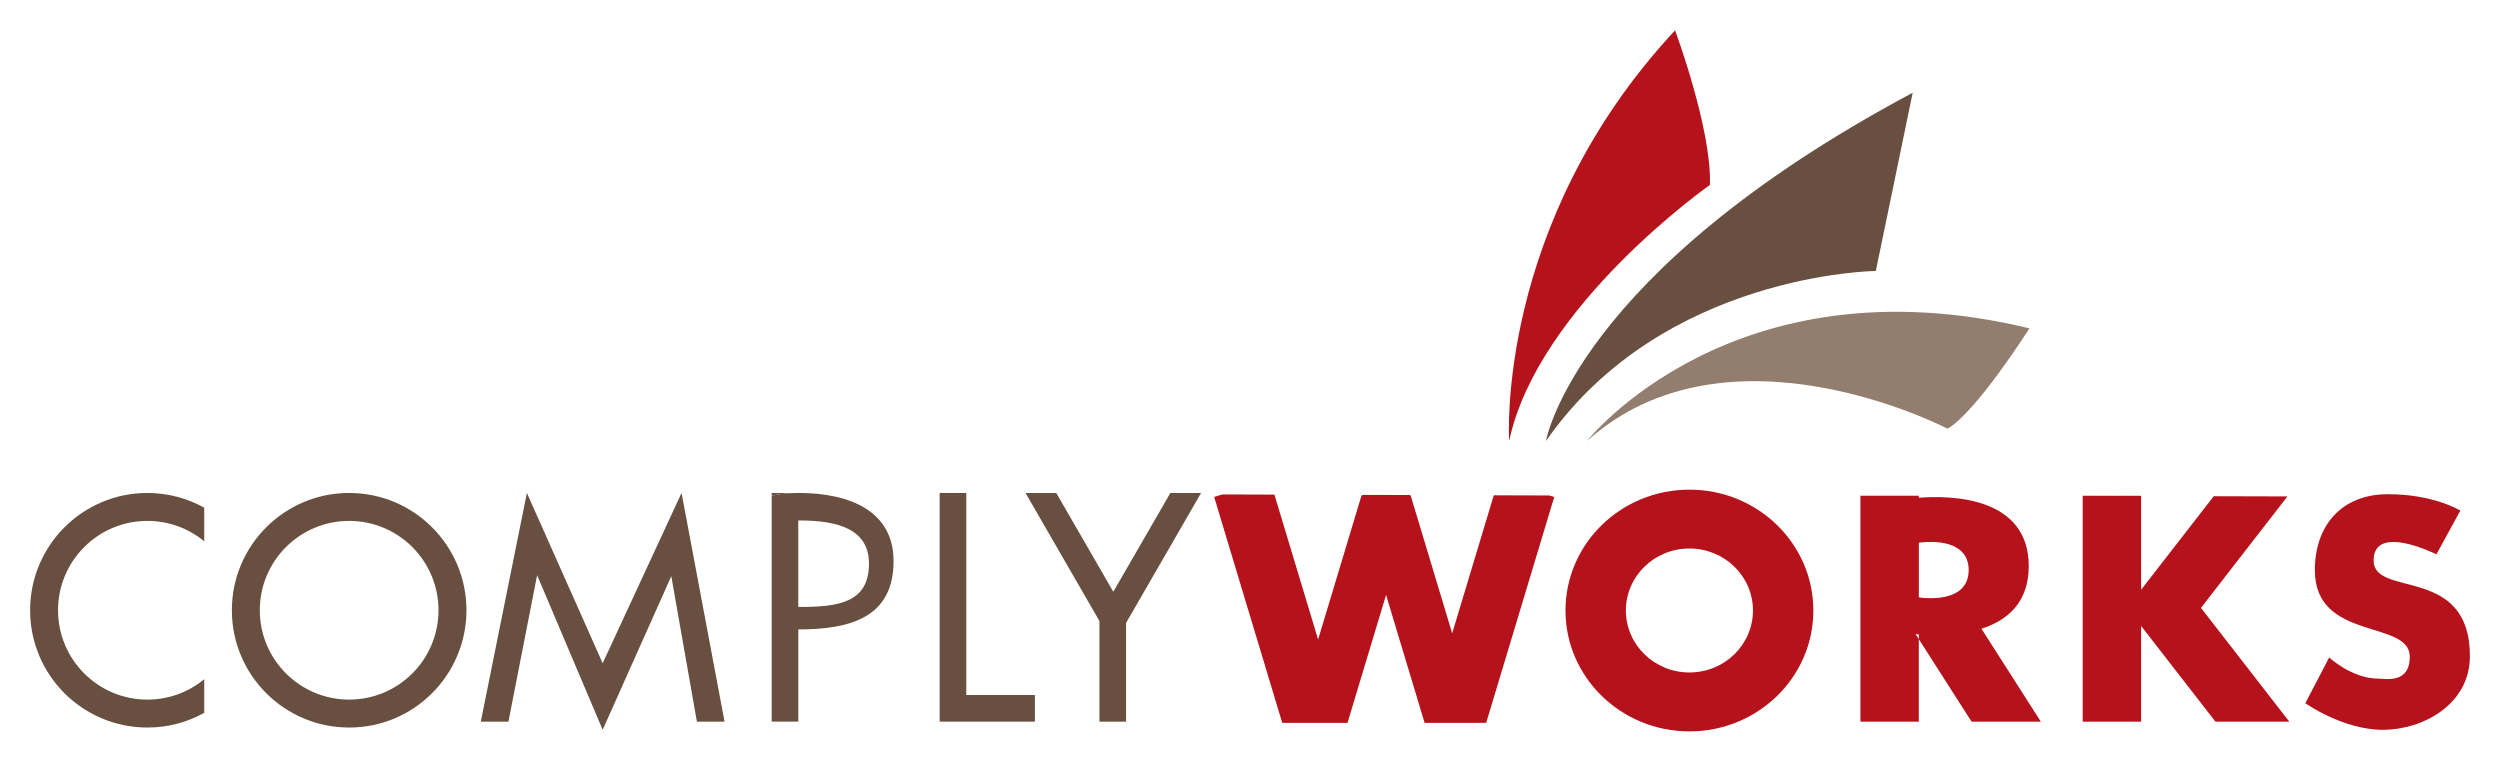
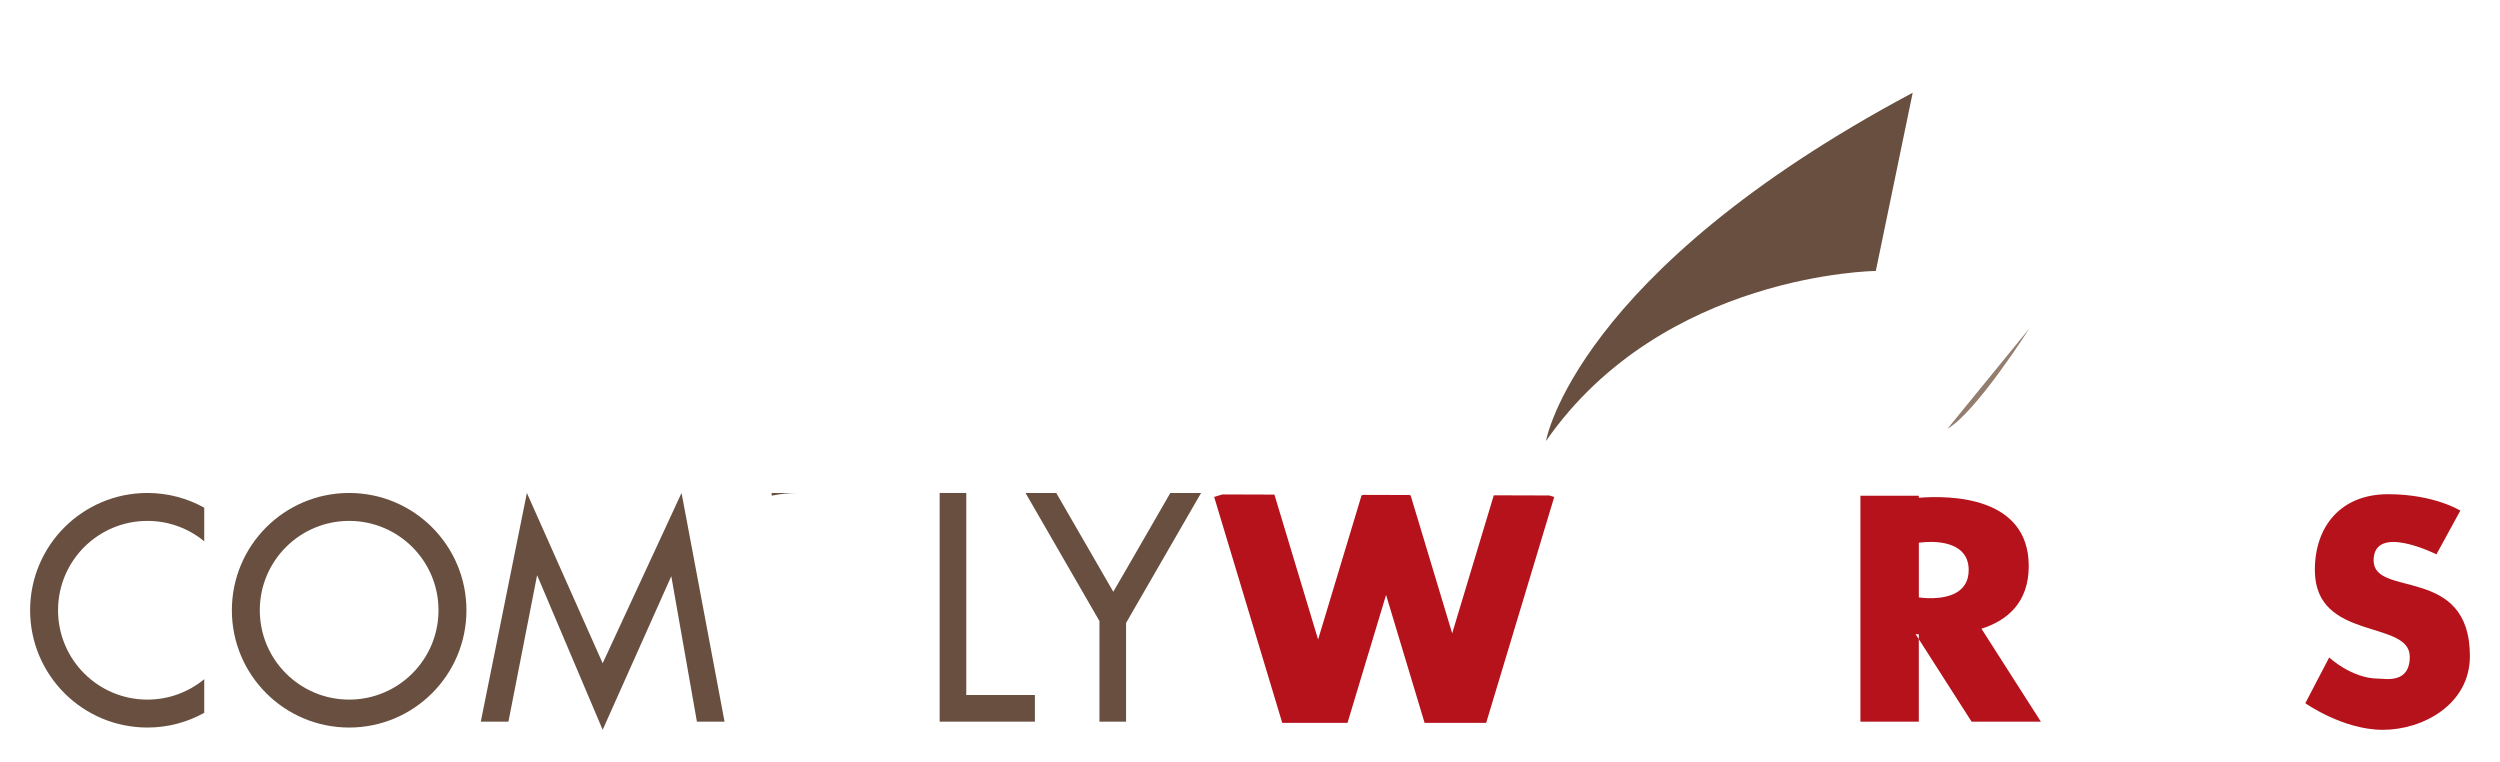
<svg xmlns="http://www.w3.org/2000/svg" id="Layer_1" data-name="Layer 1" viewBox="0 0 768 234">
  <defs>
    <style>
      .cls-1 {
        fill: #b5121b;
      }

      .cls-1, .cls-2, .cls-3, .cls-4 {
        stroke-width: 0px;
      }

      .cls-2 {
        fill: #684f40;
      }

      .cls-3 {
        fill: #19e50e;
      }

      .cls-4 {
        fill: #937d6e;
      }
    </style>
  </defs>
-   <path class="cls-1" d="M514.58,9.32s11.33,30.49,10.7,47.49c0,0-52.86,37.13-61.67,78.66,0,0-4.41-66.65,50.97-126.15Z" />
  <path class="cls-2" d="M587.58,28.49l-11.33,54.75s-65.45.63-101.32,52.23c0,0,8.81-51.6,112.65-106.98Z" />
-   <path class="cls-4" d="M623.45,100.86s-16.36,25.8-25.17,30.84c0,0-67.34-35.24-110.76,3.78,0,0,44.68-56.64,135.93-34.61Z" />
+   <path class="cls-4" d="M623.45,100.86s-16.36,25.8-25.17,30.84Z" />
  <path class="cls-2" d="M107.26,151.44c-19.9,0-36.03,16.13-36.03,36.03s16.13,36.03,36.03,36.03,36.03-16.13,36.03-36.03-16.13-36.03-36.03-36.03ZM107.26,214.92c-15.16,0-27.45-12.29-27.45-27.45s12.29-27.45,27.45-27.45,27.45,12.29,27.45,27.45-12.29,27.45-27.45,27.45Z" />
  <path class="cls-2" d="M45.28,214.92c-15.16,0-27.45-12.29-27.45-27.45s12.29-27.45,27.45-27.45c6.63,0,12.72,2.35,17.46,6.27v-10.33c-5.17-2.87-11.13-4.52-17.46-4.52-19.9,0-36.03,16.13-36.03,36.03s16.13,36.03,36.03,36.03c6.34,0,12.29-1.64,17.46-4.52v-10.33c-4.75,3.92-10.83,6.27-17.46,6.27Z" />
  <polygon class="cls-2" points="161.86 151.44 147.7 221.69 156.19 221.69 165 176.69 185.14 224.2 206.22 177.01 214.09 221.69 222.58 221.69 209.37 151.44 185.14 203.75 161.86 151.44" />
  <polygon class="cls-2" points="317.92 213.51 317.92 221.69 288.66 221.69 288.66 151.44 296.84 151.44 296.84 213.51 317.92 213.51" />
-   <path class="cls-2" d="M245.24,151.44c-2.84,0-5.59.29-8.18.83v69.41h8.18v-28.32c16.16,0,29.26-3.78,29.26-20.97,0-15.22-13.1-20.96-29.26-20.96ZM245.65,186.45c-.14,0-.28,0-.42-.01v-26.54c.14-.01.28-.01.42-.01,11.77,0,21.3,2.66,21.3,13.28,0,12.03-9.53,13.29-21.3,13.29Z" />
  <path class="cls-2" d="M245.24,151.44c-2.84,0-5.59.29-8.18.83v-.83h8.18Z" />
  <polygon class="cls-2" points="368.97 151.44 346.73 189.97 345.93 191.37 345.93 221.69 337.75 221.69 337.75 190.78 337.28 189.97 315.04 151.44 324.48 151.44 337.75 174.41 342 181.79 345.93 175.01 359.53 151.44 368.97 151.44" />
-   <polygon class="cls-3" points="657.75 152.27 657.75 152.36 649.44 152.34 639.81 152.31 639.81 152.27 657.75 152.27" />
  <path class="cls-1" d="M608.71,193.14c7.78-2.48,14.52-7.9,14.52-19.24,0-21.51-24.24-21.74-33.77-20.99v-.63h-17.94v69.41h17.94v-25.34l-.99-1.55c.3.03.64.05.99.08v1.47l16.21,25.34h21.28l-18.25-28.55ZM601.44,181.78c-4.51,2.96-11.97,1.74-11.97,1.74v-16.79s.87-.14,2.2-.21c4.24-.23,13.11.3,13.11,8.61,0,3.3-1.4,5.36-3.35,6.66Z" />
  <polygon class="cls-1" points="477.46 152.66 456.55 222.07 437.64 222.07 425.8 182.76 413.95 222.07 393.91 222.07 372.99 152.66 375.52 151.89 391.5 151.94 404.92 196.46 417.43 154.97 418.26 152.19 418.81 152.03 432.92 152.07 433.35 152.19 434.18 154.96 446.11 194.56 458.89 152.16 475.94 152.21 477.46 152.66" />
-   <path class="cls-1" d="M518.99,150.42c-21.03,0-38.07,16.62-38.07,37.13s17.05,37.13,38.07,37.13,38.07-16.62,38.07-37.13-17.05-37.13-38.07-37.13ZM518.99,206.58c-10.78,0-19.52-8.52-19.52-19.04s8.74-19.04,19.52-19.04,19.52,8.52,19.52,19.04-8.74,19.04-19.52,19.04Z" />
-   <polygon class="cls-1" points="703.27 221.69 680.58 221.69 664.78 201.35 657.75 192.29 657.75 221.69 639.81 221.69 639.81 152.31 649.44 152.34 657.75 152.36 657.75 181.17 664.78 172.11 680.06 152.44 702.7 152.5 676.14 186.74 703.27 221.69" />
  <path class="cls-1" d="M755.81,156.87s-7.97-5.05-22.24-5.05-22.45,9.66-22.45,23.3c0,22.03,29.16,15.1,29.16,26.64,0,8.39-7.55,6.71-9.65,6.71-8.18,0-15.1-6.5-15.1-6.5l-7.34,14.05s11.54,8.18,23.81,8.18,26.75-7.76,26.75-22.65c0-28.11-29.58-17.79-29.58-29.37s19.3-1.89,19.3-1.89l7.34-13.43Z" />
</svg>